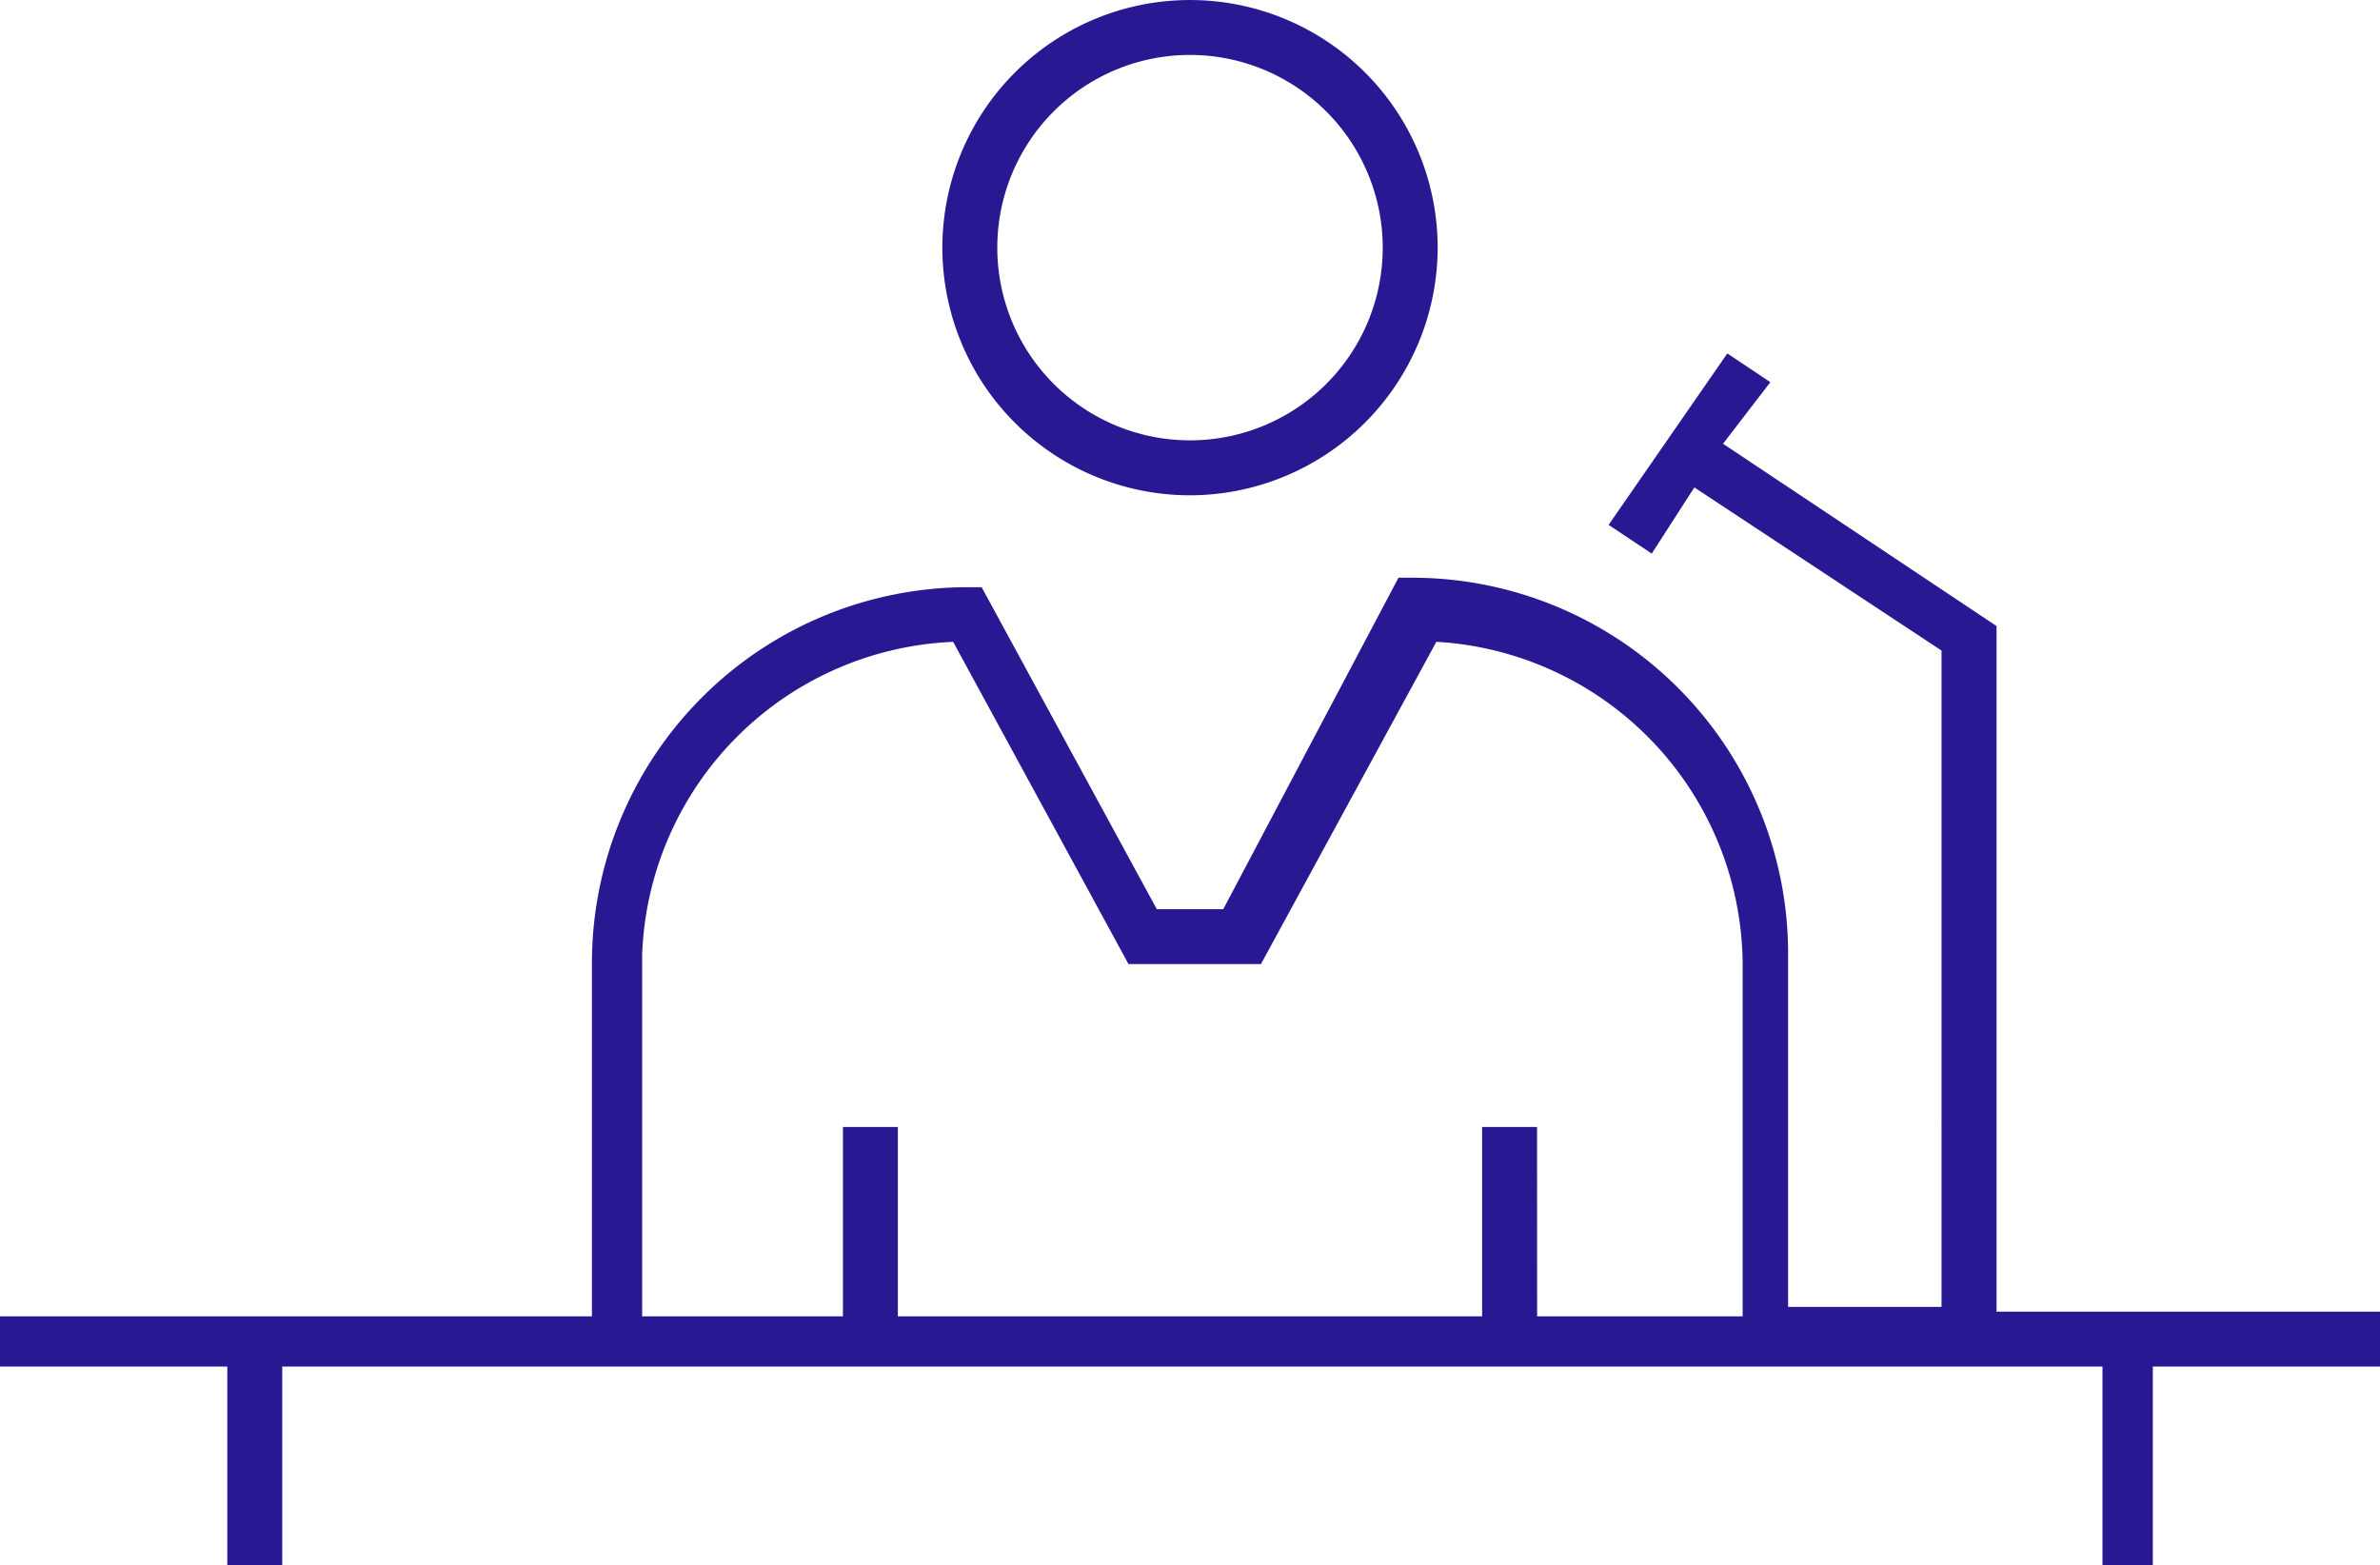
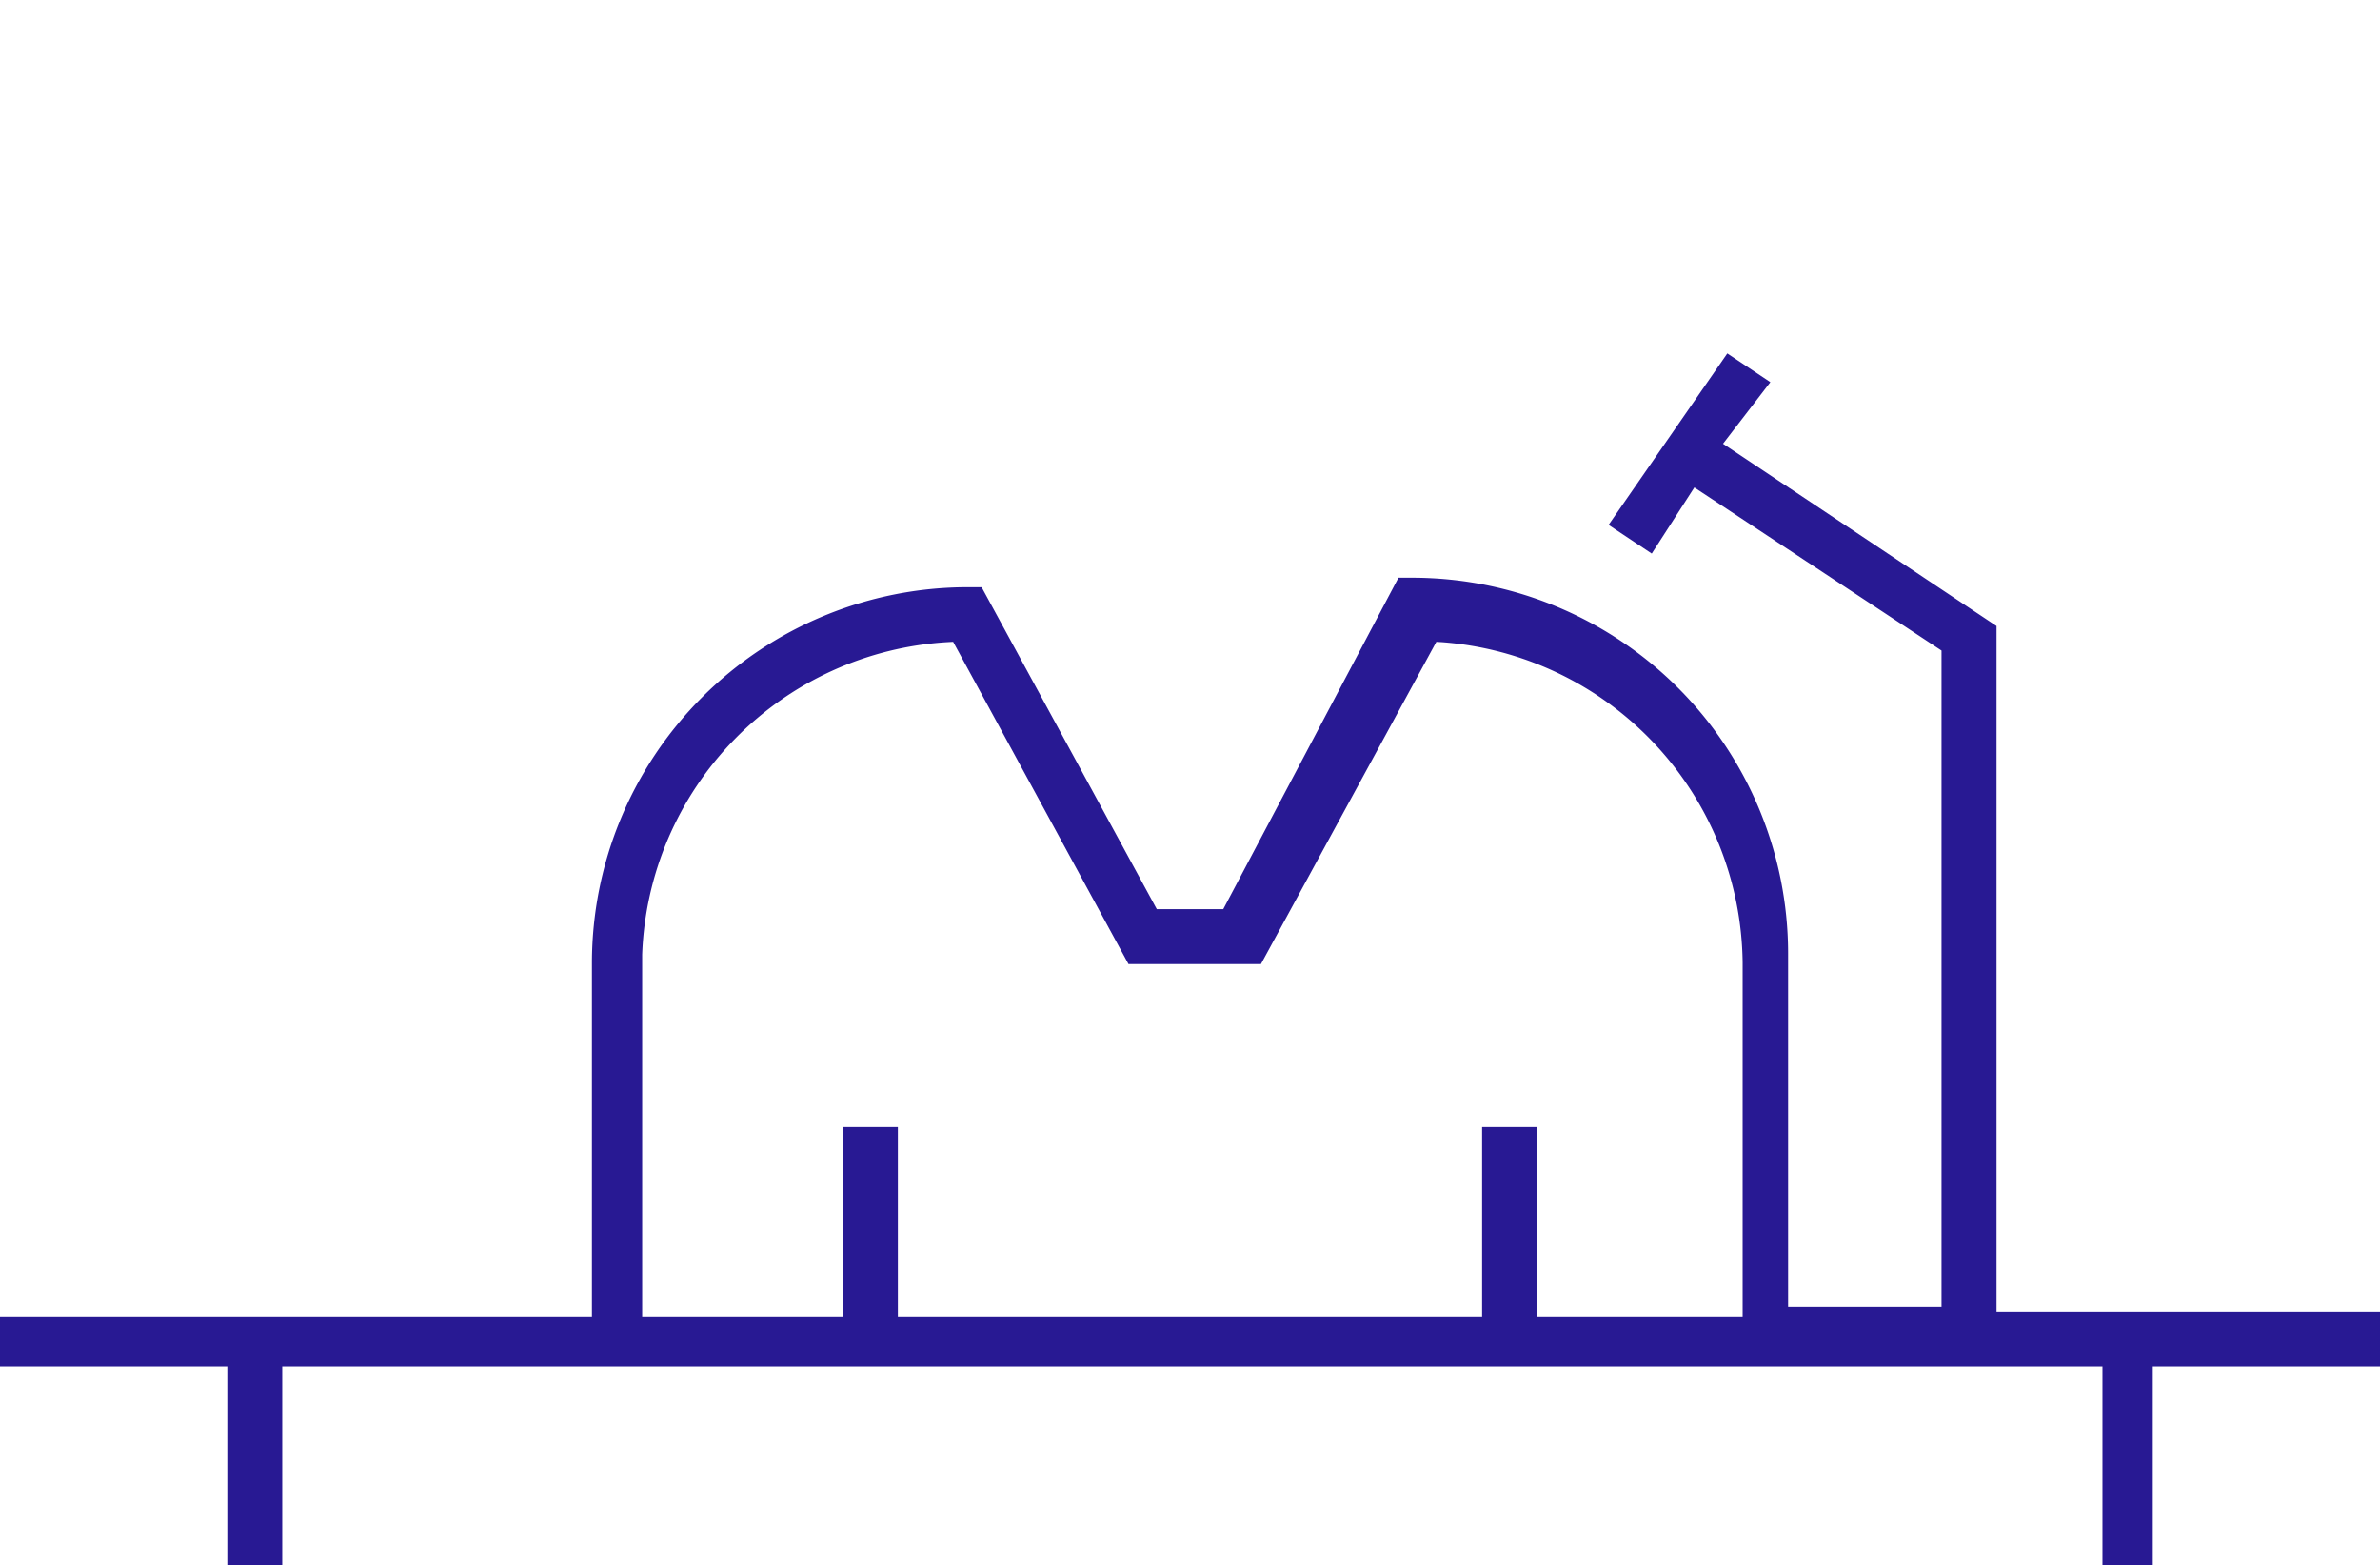
<svg xmlns="http://www.w3.org/2000/svg" width="86.359" height="56.805" viewBox="0 0 86.359 56.805">
  <g id="グループ_6754" data-name="グループ 6754" transform="translate(-607 -1553)">
    <path id="パス_1753" data-name="パス 1753" d="M177.321,94.371V87.155H111.273v7.217H109.28V87.155h-8.248V85.333H122.51V72.5a13.643,13.643,0,0,1,13.626-13.626h.515l6.356,11.684h2.411l6.358-12.028h.512a13.641,13.641,0,0,1,13.626,13.626V84.99h5.567V61.173l-8.969-5.919-1.546,2.4L159.4,56.613l4.308-6.222,1.562,1.043-1.718,2.234,9.925,6.615V85.162h13.918v1.993h-8.248v7.217Zm-20.514-9.038h7.457V72.5a11.792,11.792,0,0,0-10.93-11.633l-.184-.01L146.786,72.55H141.98l-6.363-11.694-.184.01a11.789,11.789,0,0,0-11.1,11.34h0V85.333h7.285V78.46h1.993v6.873h21.2V78.46h1.993Z" transform="translate(505.968 1515.434)" fill="#281993" />
-     <path id="パス_1754" data-name="パス 1754" d="M129.919,60.9a8.986,8.986,0,1,1,8.986-8.986A9,9,0,0,1,129.919,60.9Zm0-15.98a6.993,6.993,0,1,0,6.993,6.993A7,7,0,0,0,129.919,44.92Z" transform="translate(520.261 1510.073)" fill="#281993" />
  </g>
</svg>